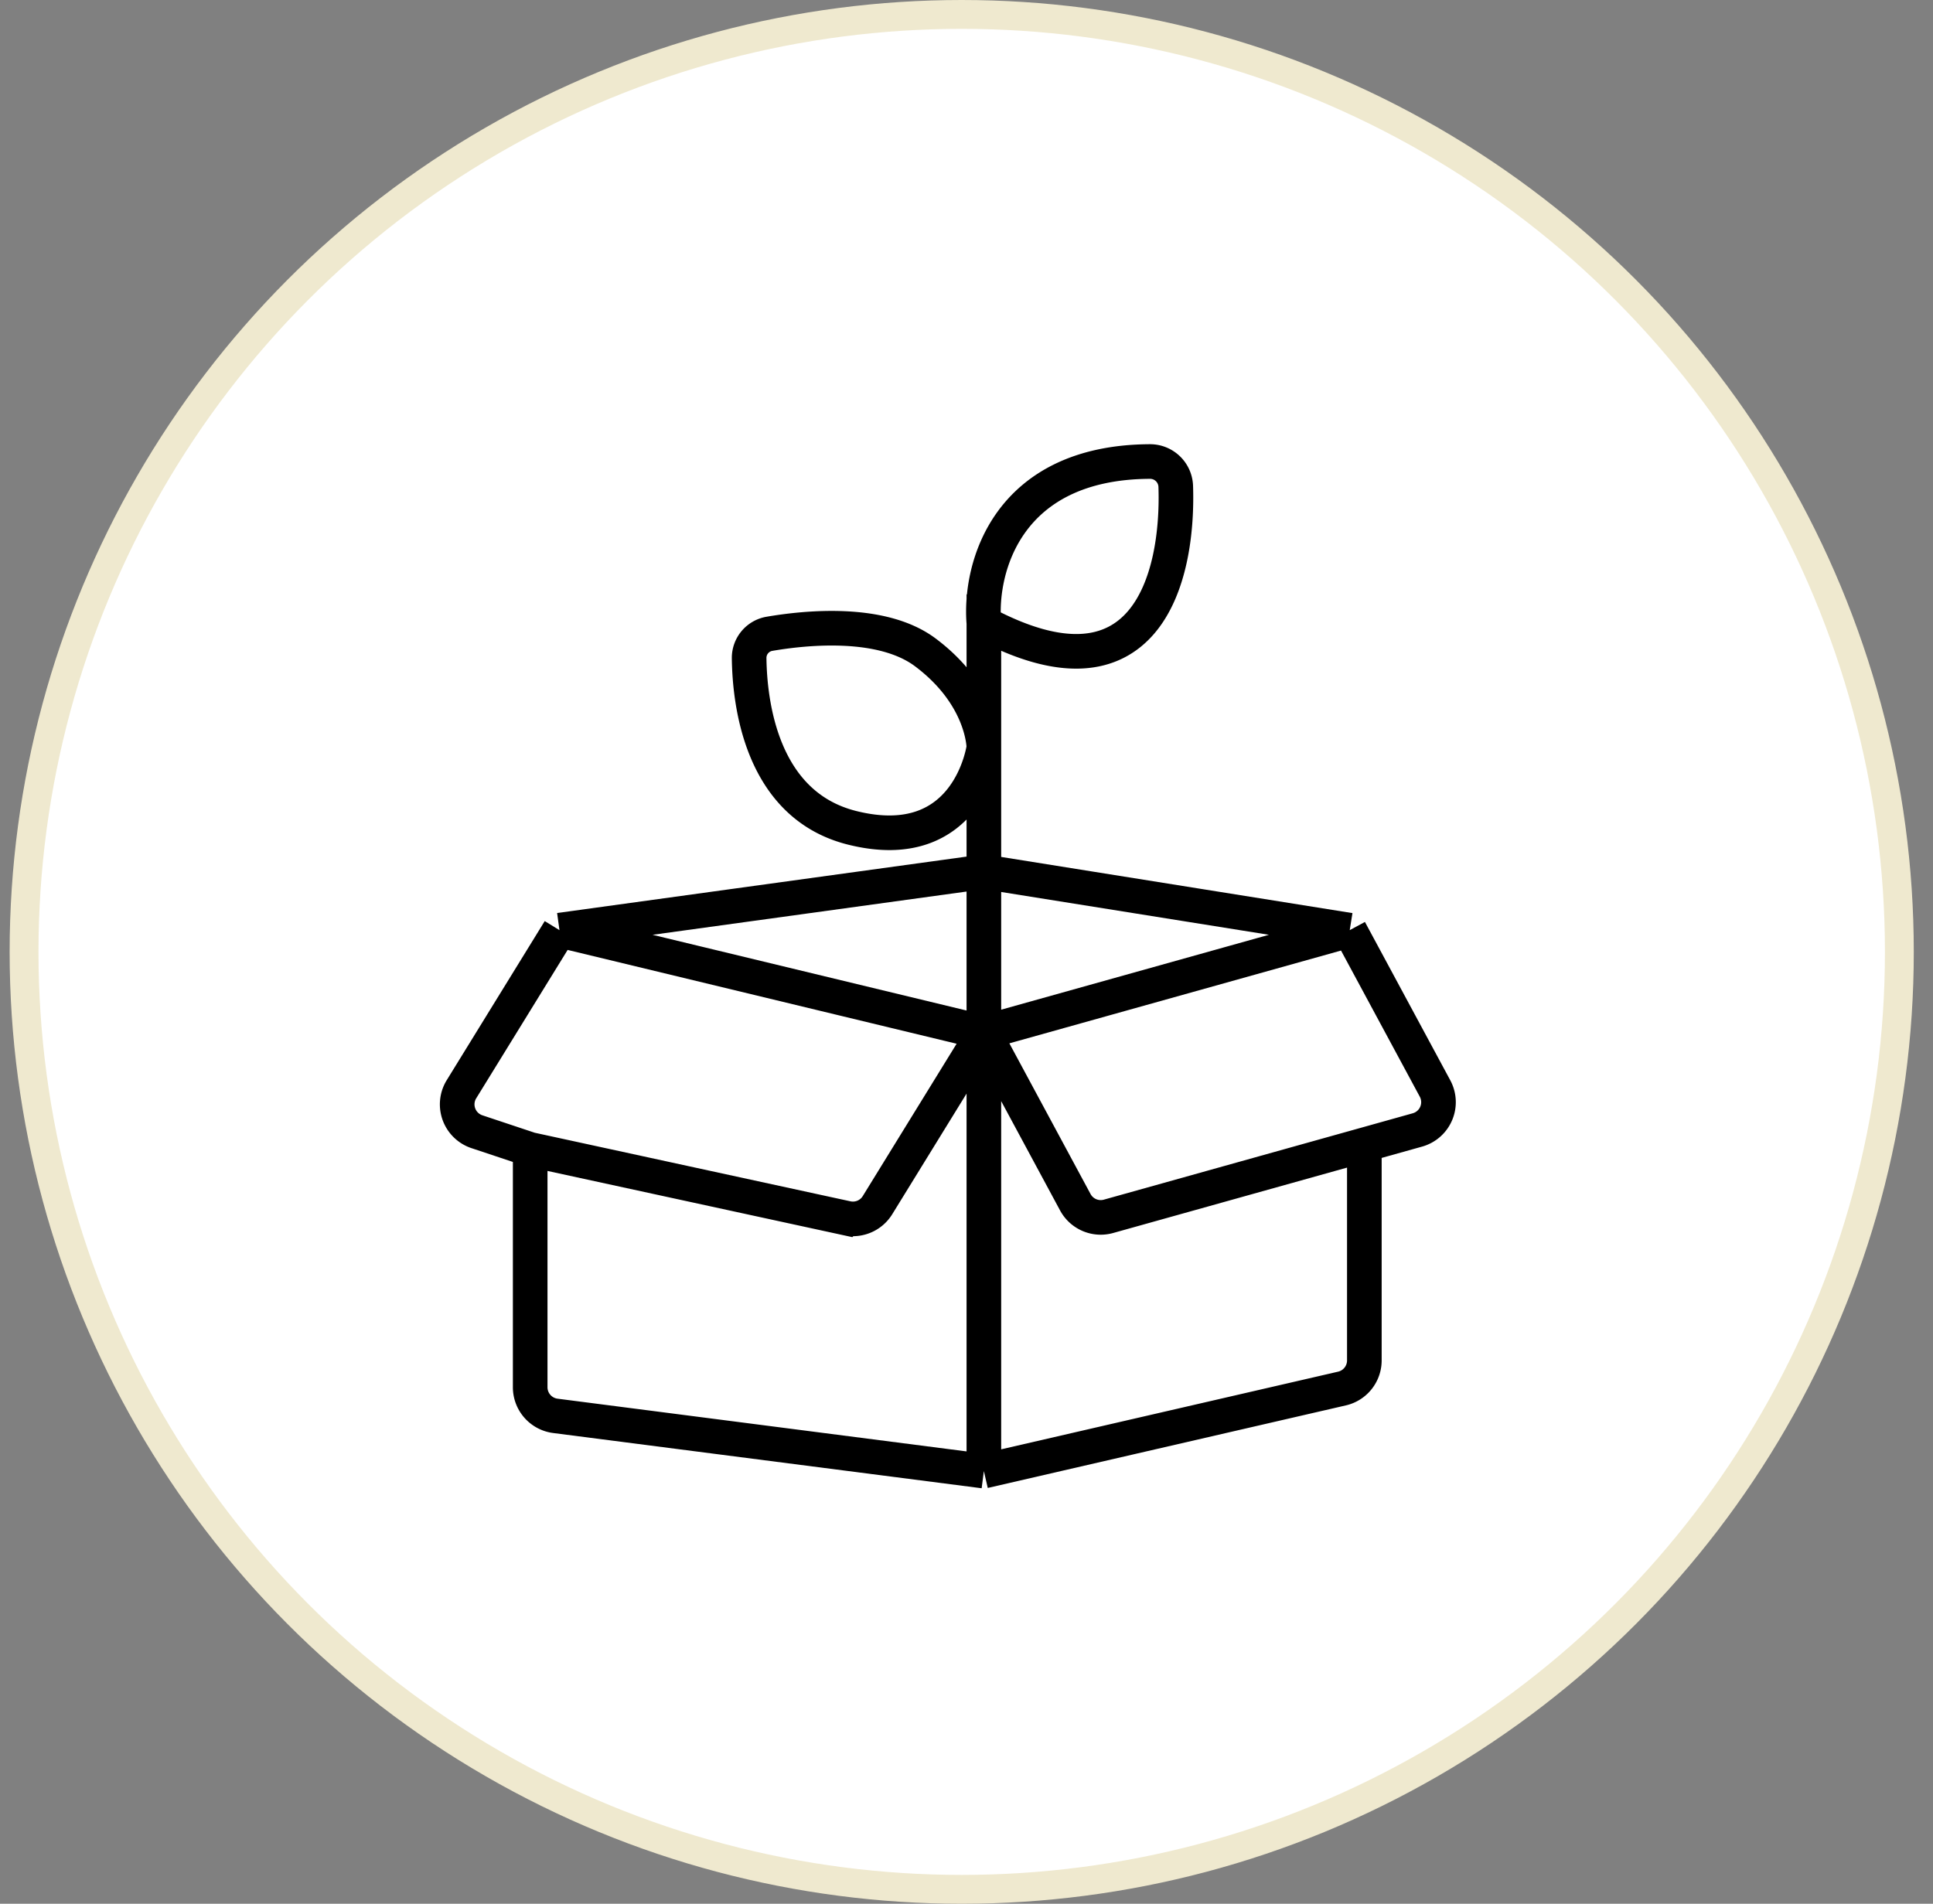
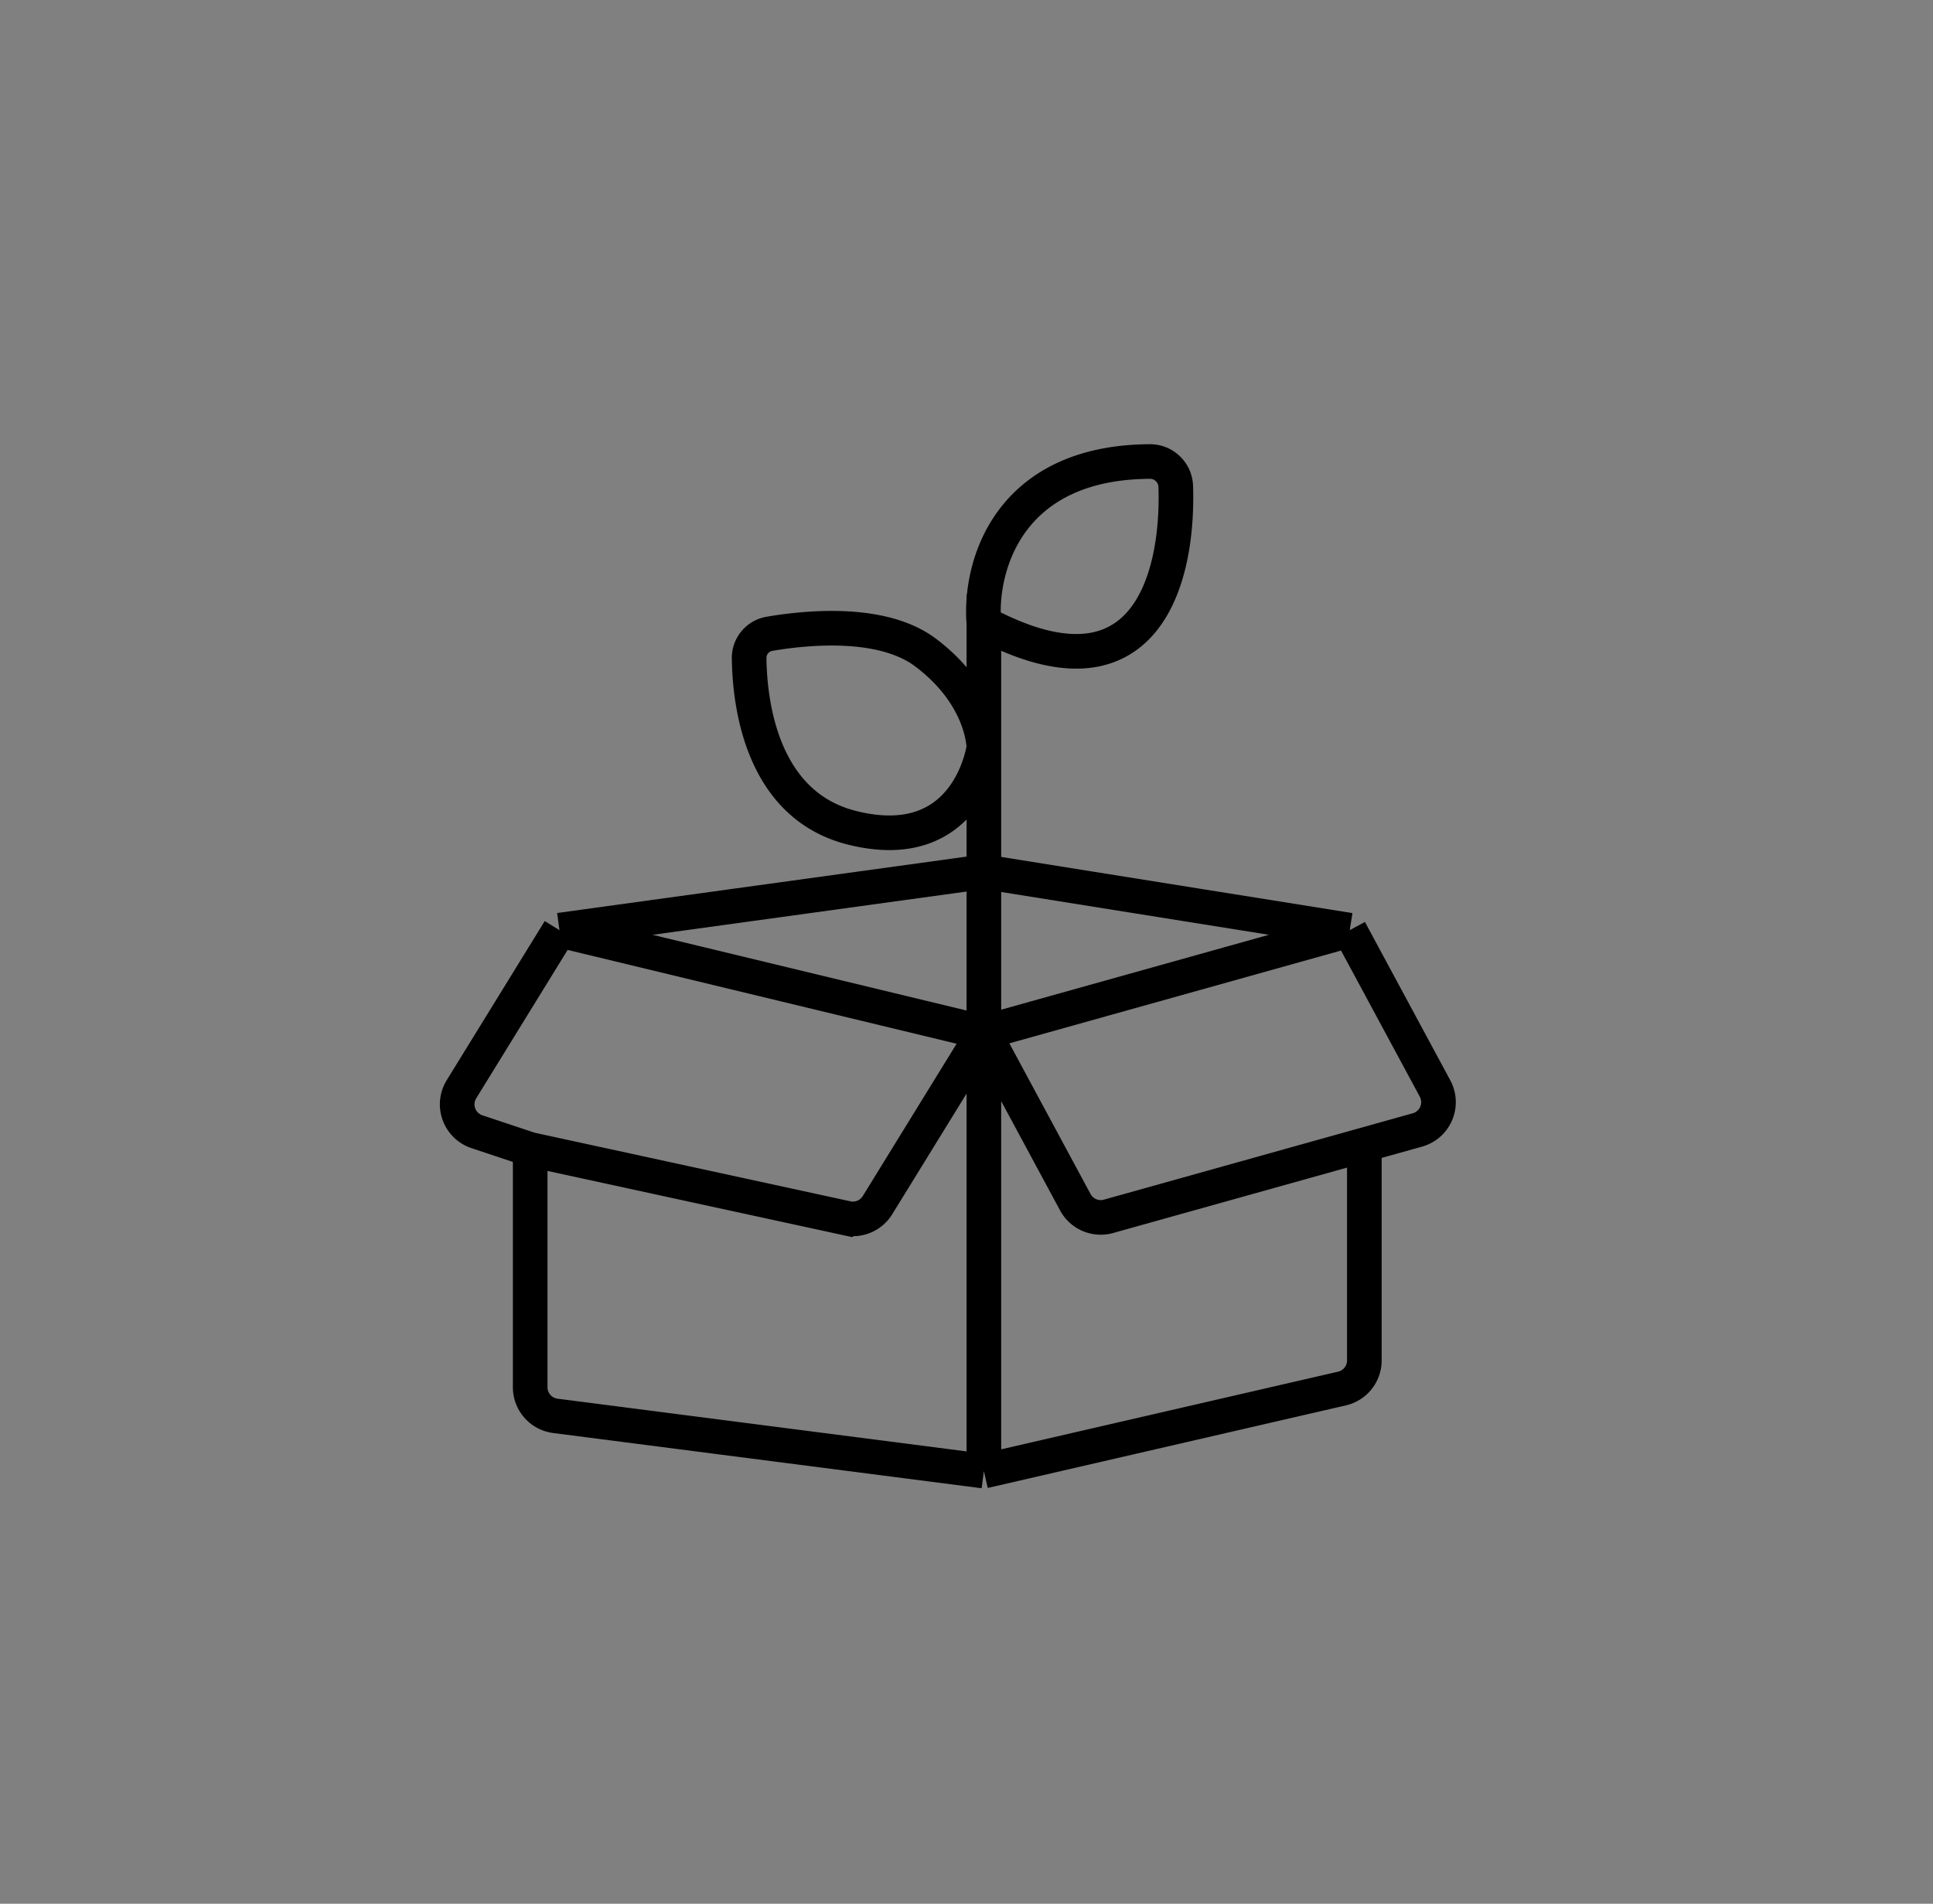
<svg xmlns="http://www.w3.org/2000/svg" width="67" height="66" fill="none">
  <rect width="100%" height="100%" fill="#808080" stroke="none" />
-   <circle cx="33.334" cy="33" r="32.5" fill="#fff" stroke="#EFE9CF" />
  <path d="M34.102 51V30.22m0 20.78-14.853-1.915a1 1 0 0 1-.872-.992V39.85M34.102 51l12.413-2.862a1 1 0 0 0 .775-.975v-7.475m-28.913.162-1.846-.615a1 1 0 0 1-.536-1.473l3.397-5.515m-1.015 7.603 10.974 2.384a1 1 0 0 0 1.064-.453l3.687-5.986m-14.71-3.548 14.71 3.548m-14.71-3.548 14.71-2.027m0 5.575 12.68-3.548m-12.68 3.548 3.17 5.885a1 1 0 0 0 1.15.488l8.868-2.48m-13.188-3.893V30.22m12.68 2.027 2.958 5.489a1 1 0 0 1-.61 1.437l-1.84.515m-.507-7.44L34.102 30.22m0 0v-4.308m0-4.308c-.16-1.923.805-5.58 5.754-5.604a.891.891 0 0 1 .897.863c.106 3.239-1.065 7.718-6.651 4.741Zm0 0v4.308m0 0s-.508 3.801-4.566 2.787c-3.16-.789-3.551-4.344-3.57-5.88a.847.847 0 0 1 .715-.848c1.249-.213 3.882-.485 5.392.646 2.029 1.52 2.029 3.295 2.029 3.295Z" stroke="#000" stroke-width="1.2" />
</svg>